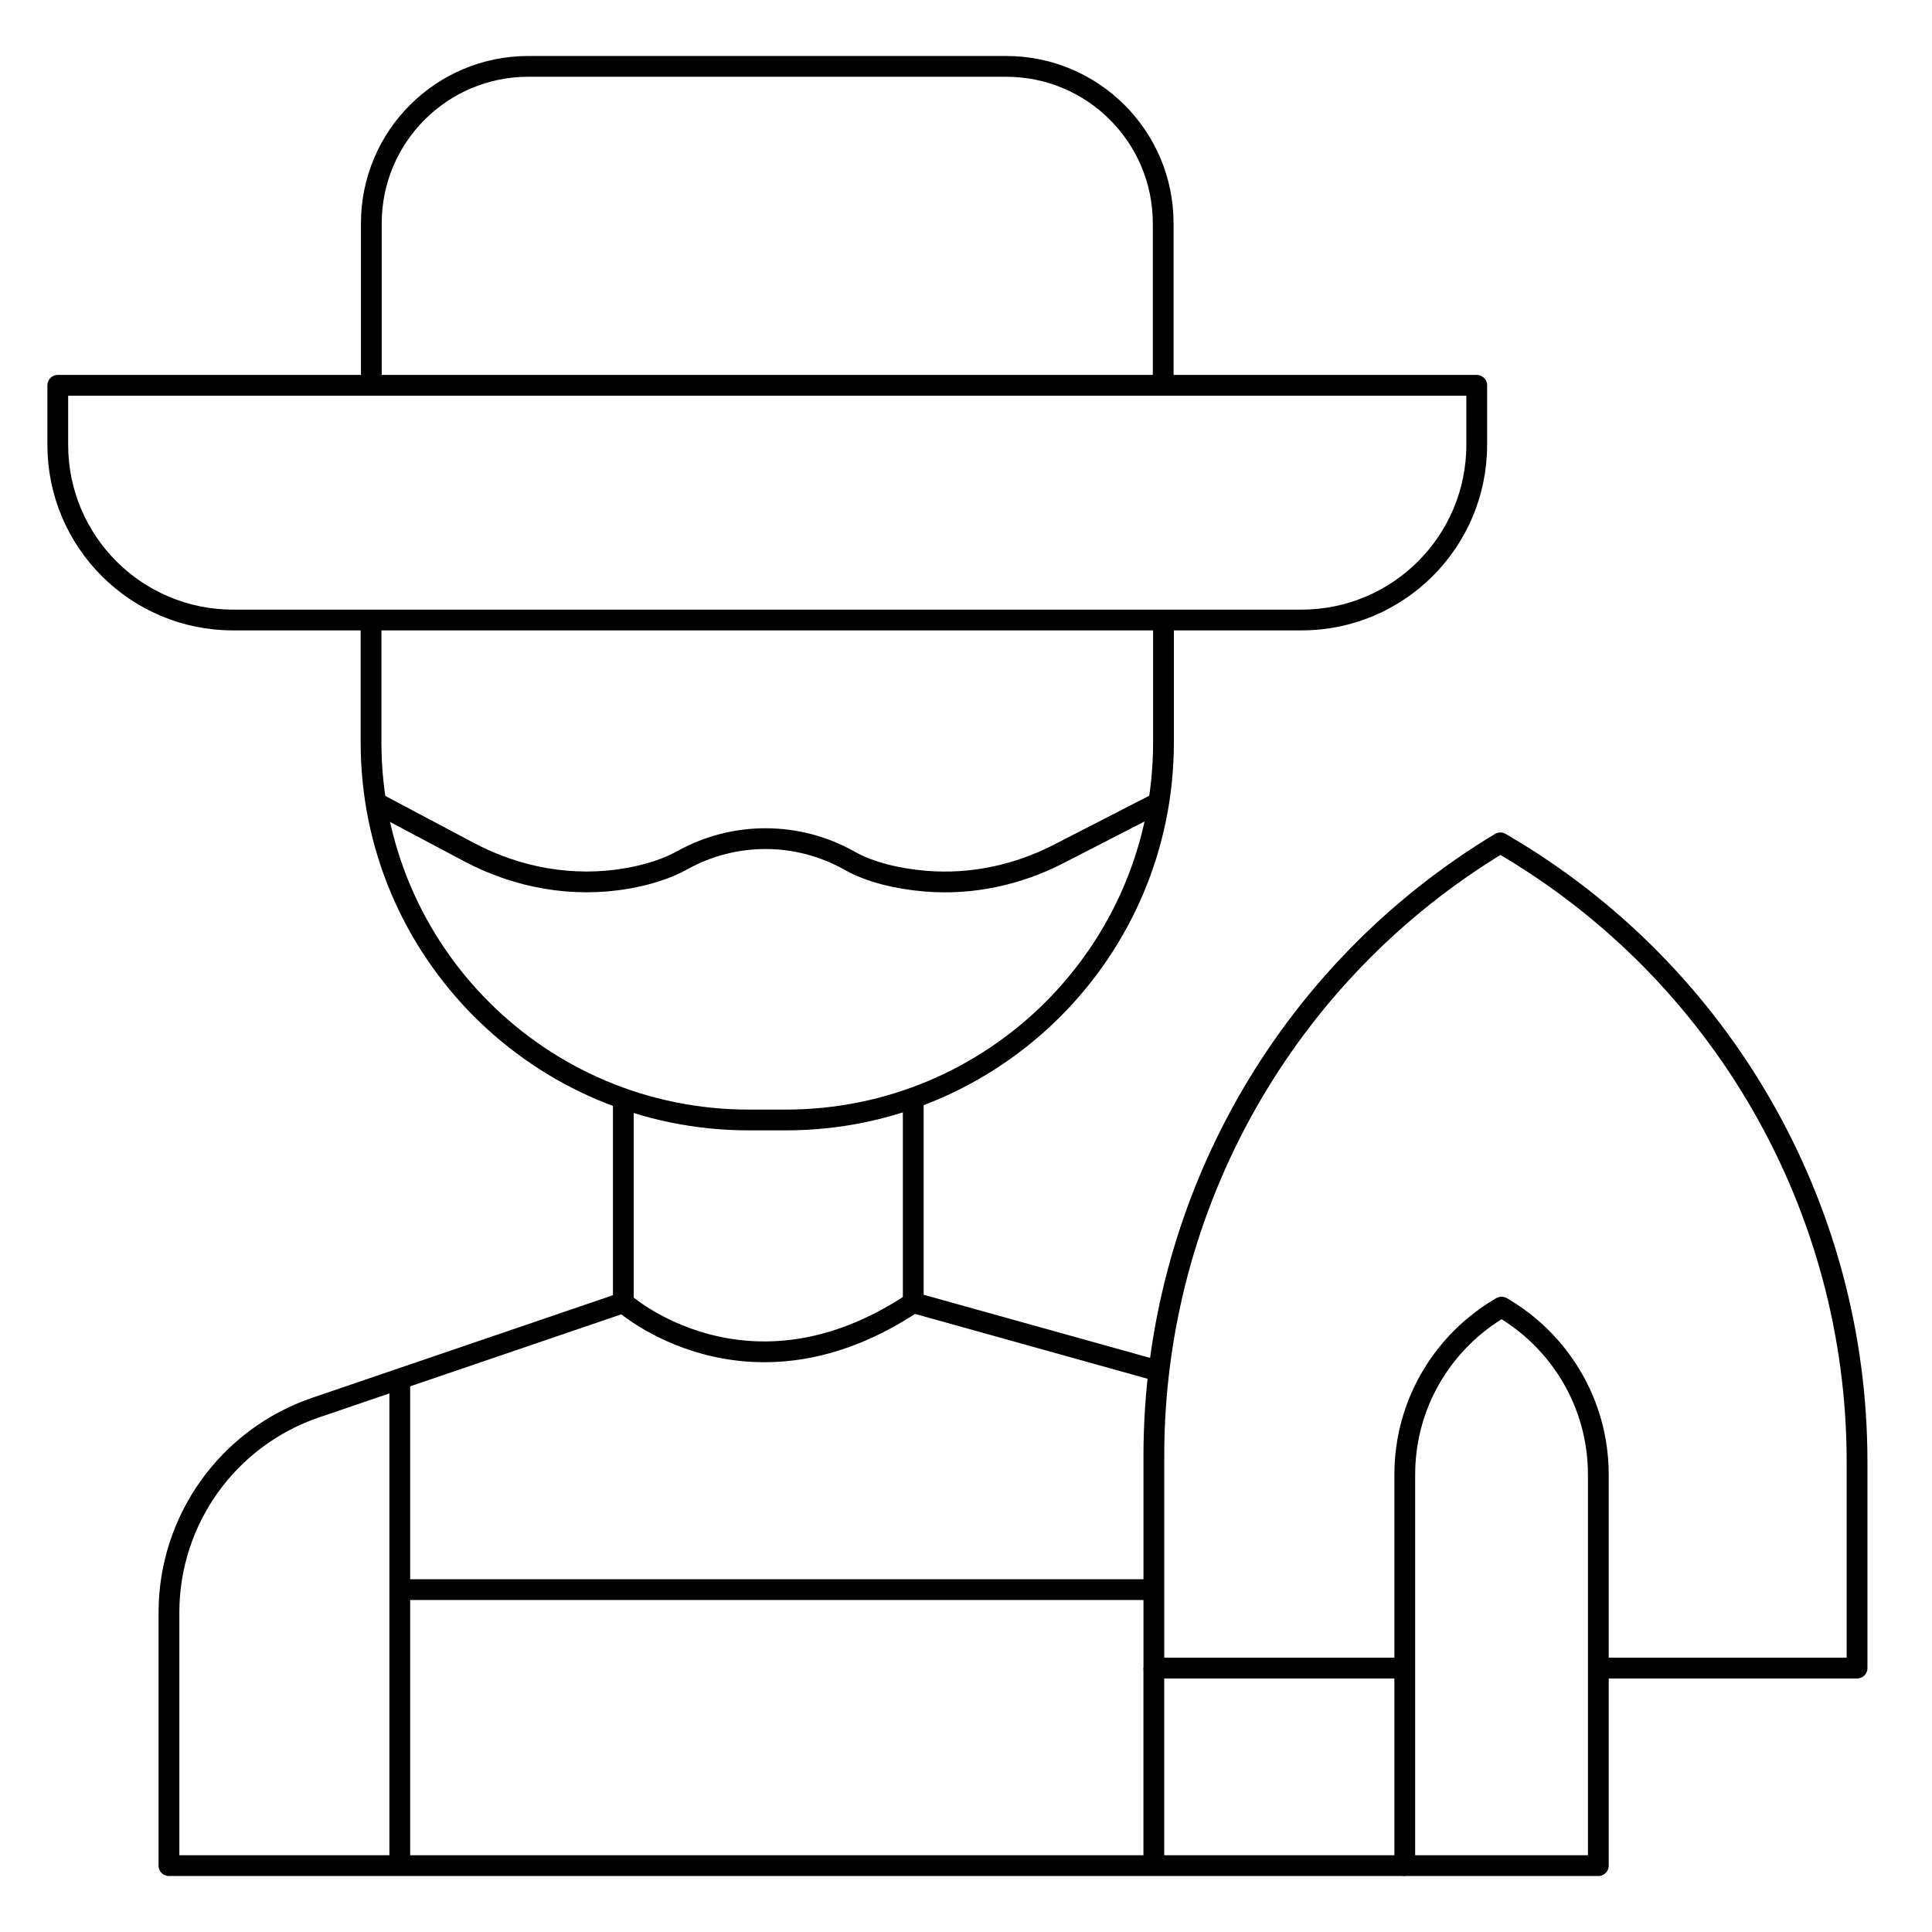
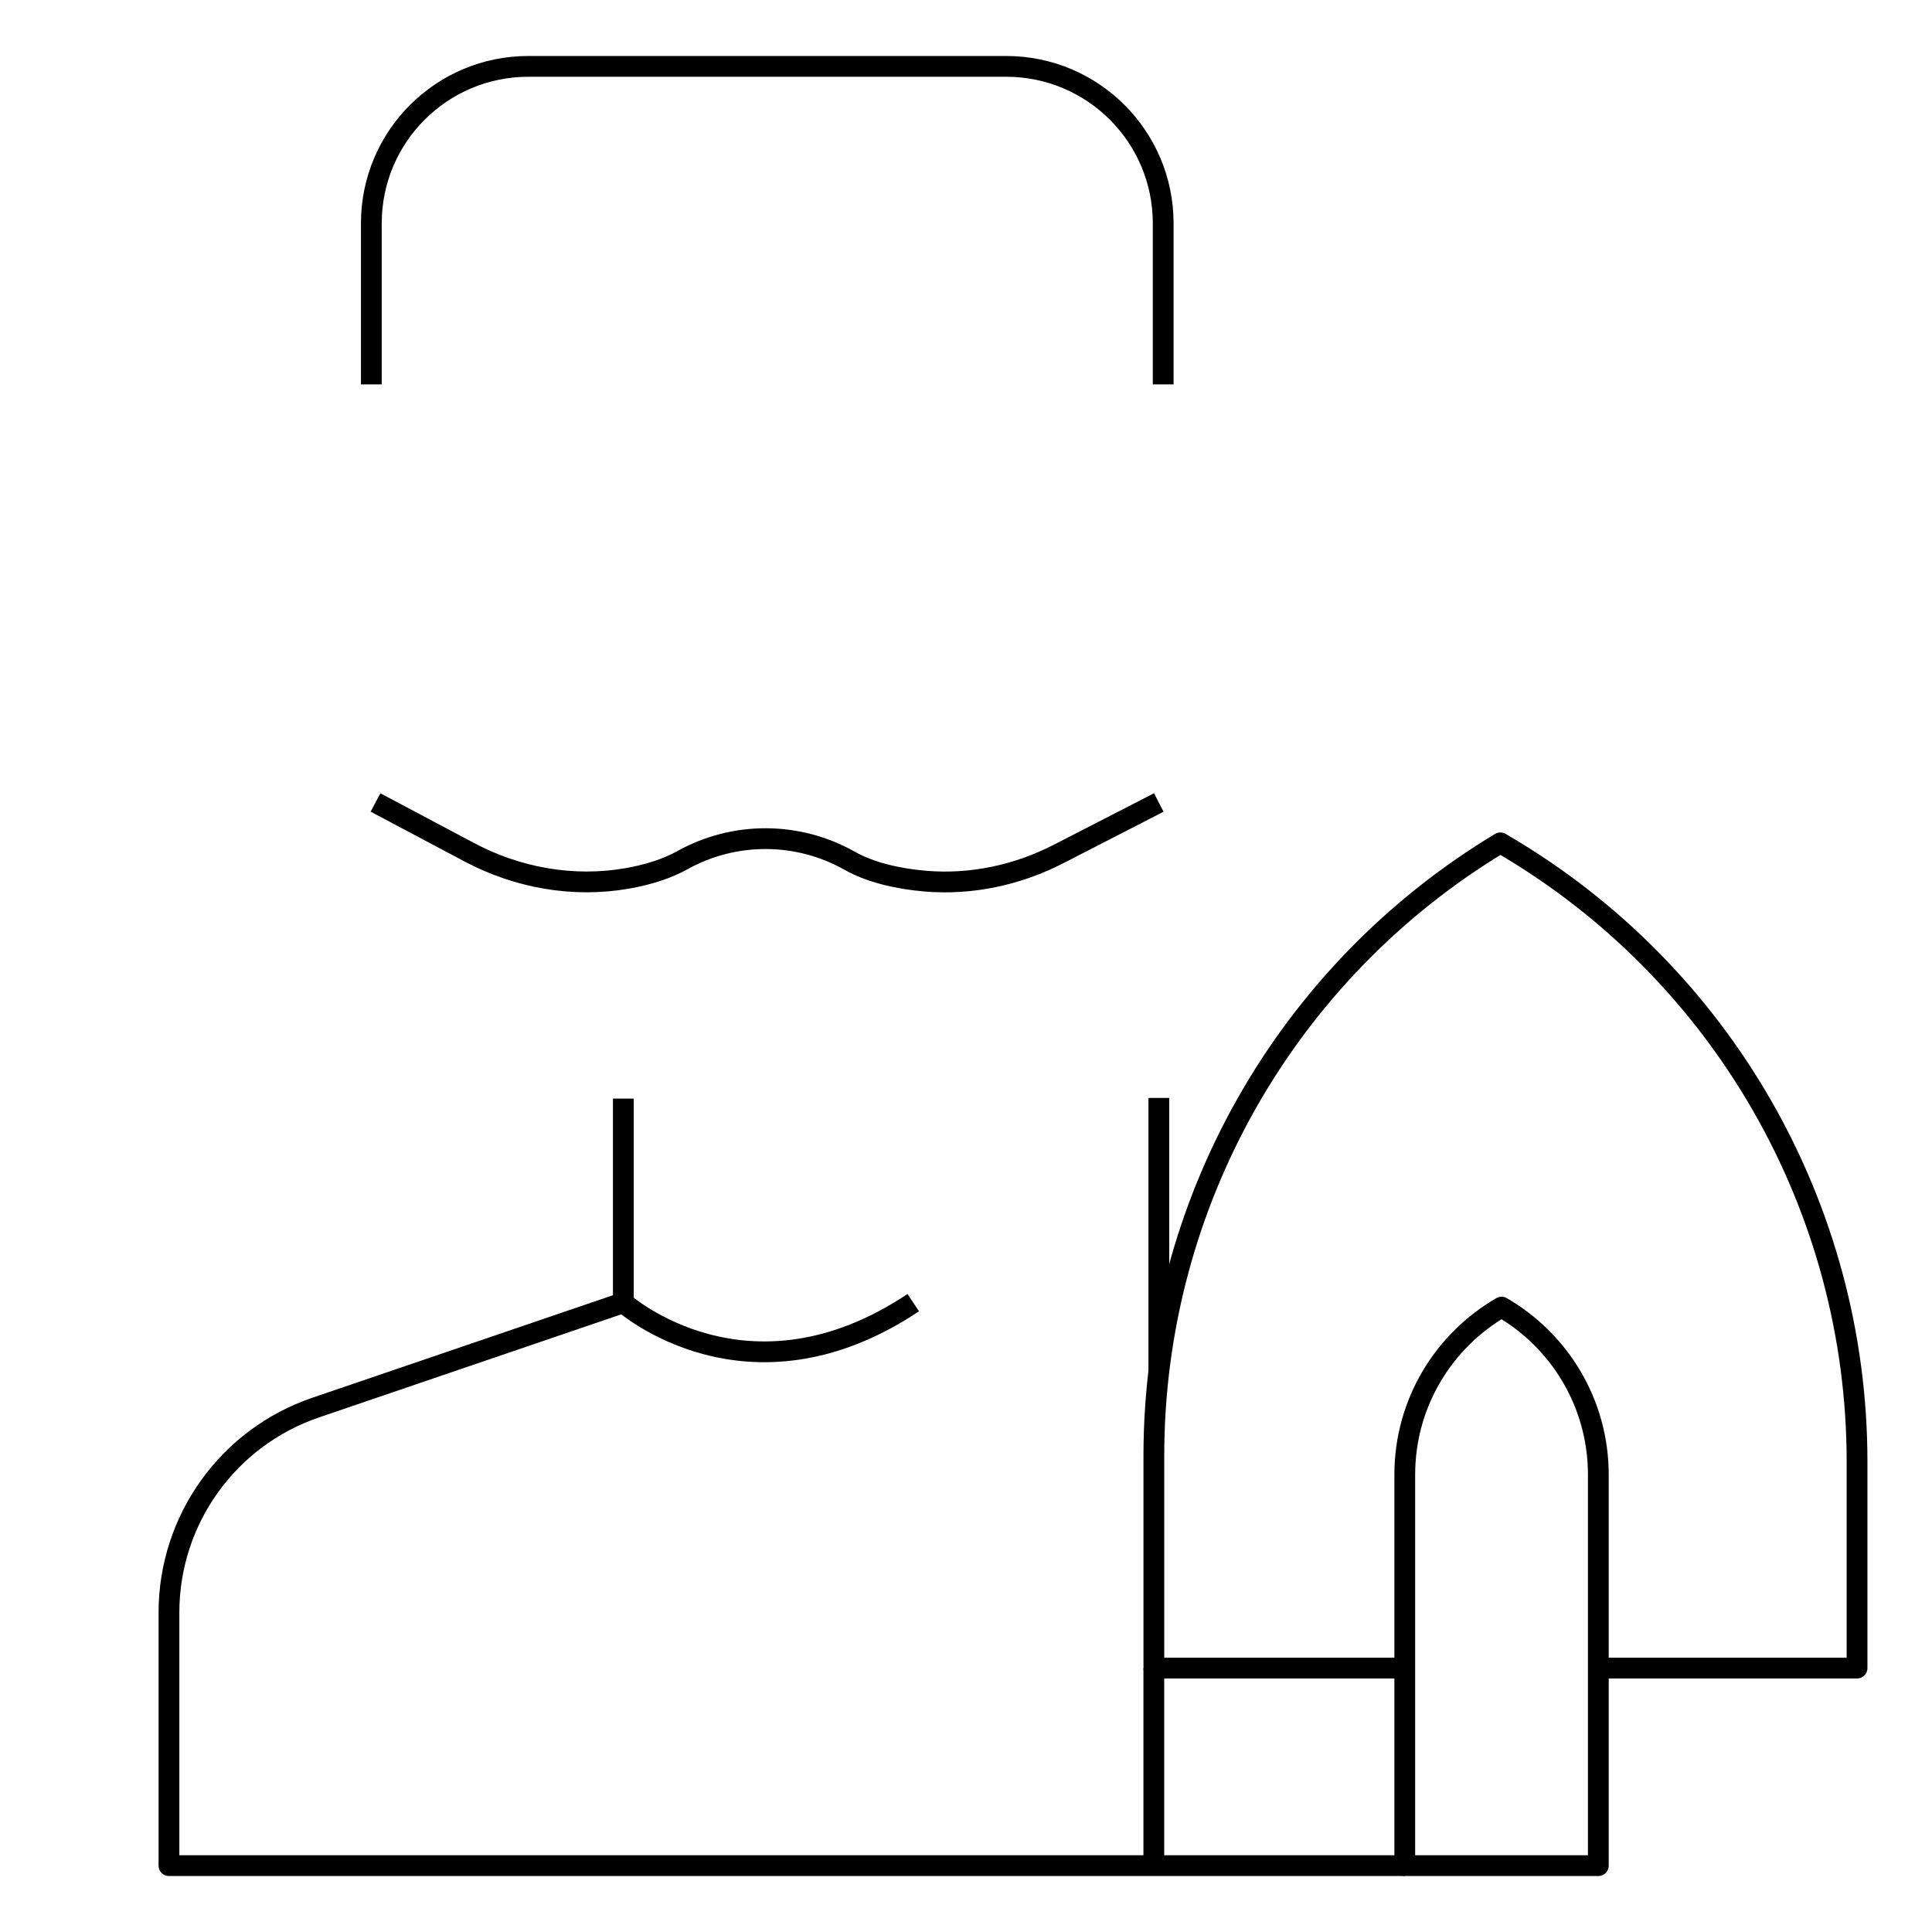
<svg xmlns="http://www.w3.org/2000/svg" width="93" height="93" viewBox="0 0 93 93" fill="none">
  <path d="M18.076 38.629L22.59 41.024C24.916 42.258 27.588 42.737 30.183 42.285C31.18 42.112 32.104 41.82 32.839 41.411C35.348 40.013 38.406 40.023 40.906 41.437C41.863 41.978 43.177 42.301 44.552 42.416C46.766 42.6 48.984 42.122 50.959 41.106L55.78 38.629" stroke="#394150" style="stroke:#394150;stroke:color(display-p3 0.224 0.255 0.314);stroke-opacity:1;" stroke-miterlimit="10" stroke-linejoin="round" />
  <path d="M55.992 18.503V10.75C55.992 6.577 52.608 3.195 48.434 3.195H25.433C21.259 3.195 17.875 6.577 17.875 10.75V18.503" stroke="#394150" style="stroke:#394150;stroke:color(display-p3 0.224 0.255 0.314);stroke-opacity:1;" stroke-miterlimit="10" stroke-linejoin="round" />
-   <path d="M62.651 29.845H11.215C6.557 29.845 2.781 26.069 2.781 21.411V18.548H71.085V21.411C71.085 26.069 67.309 29.845 62.651 29.845Z" stroke="#394150" style="stroke:#394150;stroke:color(display-p3 0.224 0.255 0.314);stroke-opacity:1;" stroke-miterlimit="10" stroke-linejoin="round" />
-   <path d="M56.006 29.845V35.74C56.006 45.776 47.866 53.912 37.825 53.912H36.042C26.001 53.912 17.861 45.776 17.861 35.74V29.845" stroke="#394150" style="stroke:#394150;stroke:color(display-p3 0.224 0.255 0.314);stroke-opacity:1;" stroke-miterlimit="10" stroke-linejoin="round" />
-   <path d="M55.783 66.002L43.961 62.705V52.851" stroke="#394150" style="stroke:#394150;stroke:color(display-p3 0.224 0.255 0.314);stroke-opacity:1;" stroke-miterlimit="10" stroke-linejoin="round" />
+   <path d="M55.783 66.002V52.851" stroke="#394150" style="stroke:#394150;stroke:color(display-p3 0.224 0.255 0.314);stroke-opacity:1;" stroke-miterlimit="10" stroke-linejoin="round" />
  <path d="M30.005 52.883V62.705L15.193 67.757C10.971 69.197 8.133 73.162 8.133 77.621V89.805H67.621" stroke="#394150" style="stroke:#394150;stroke:color(display-p3 0.224 0.255 0.314);stroke-opacity:1;" stroke-miterlimit="10" stroke-linejoin="round" />
  <path d="M30.006 62.705C30.006 62.705 35.975 68.031 43.961 62.705" stroke="#394150" style="stroke:#394150;stroke:color(display-p3 0.224 0.255 0.314);stroke-opacity:1;" stroke-miterlimit="10" stroke-linejoin="round" />
  <path d="M76.94 80.296H89.392V70.363C89.392 58.13 82.899 46.816 72.335 40.638L72.222 40.572C61.872 46.802 55.543 57.997 55.543 70.073V80.296H67.623" stroke="#394150" style="stroke:#394150;stroke:color(display-p3 0.224 0.255 0.314);stroke-opacity:1;" stroke-miterlimit="10" stroke-linejoin="round" />
-   <path d="M19.244 66.375V89.805" stroke="#394150" style="stroke:#394150;stroke:color(display-p3 0.224 0.255 0.314);stroke-opacity:1;" stroke-miterlimit="10" stroke-linejoin="round" />
-   <path d="M19.244 76.52H55.541" stroke="#394150" style="stroke:#394150;stroke:color(display-p3 0.224 0.255 0.314);stroke-opacity:1;" stroke-miterlimit="10" stroke-linejoin="round" />
  <path d="M76.938 89.805V70.984C76.938 67.538 75.064 64.531 72.28 62.92C69.496 64.531 67.621 67.538 67.621 70.984V89.805H76.938Z" stroke="#394150" style="stroke:#394150;stroke:color(display-p3 0.224 0.255 0.314);stroke-opacity:1;" stroke-miterlimit="10" stroke-linejoin="round" />
  <path d="M55.541 80.296V89.805" stroke="#394150" style="stroke:#394150;stroke:color(display-p3 0.224 0.255 0.314);stroke-opacity:1;" stroke-miterlimit="10" stroke-linejoin="round" />
</svg>